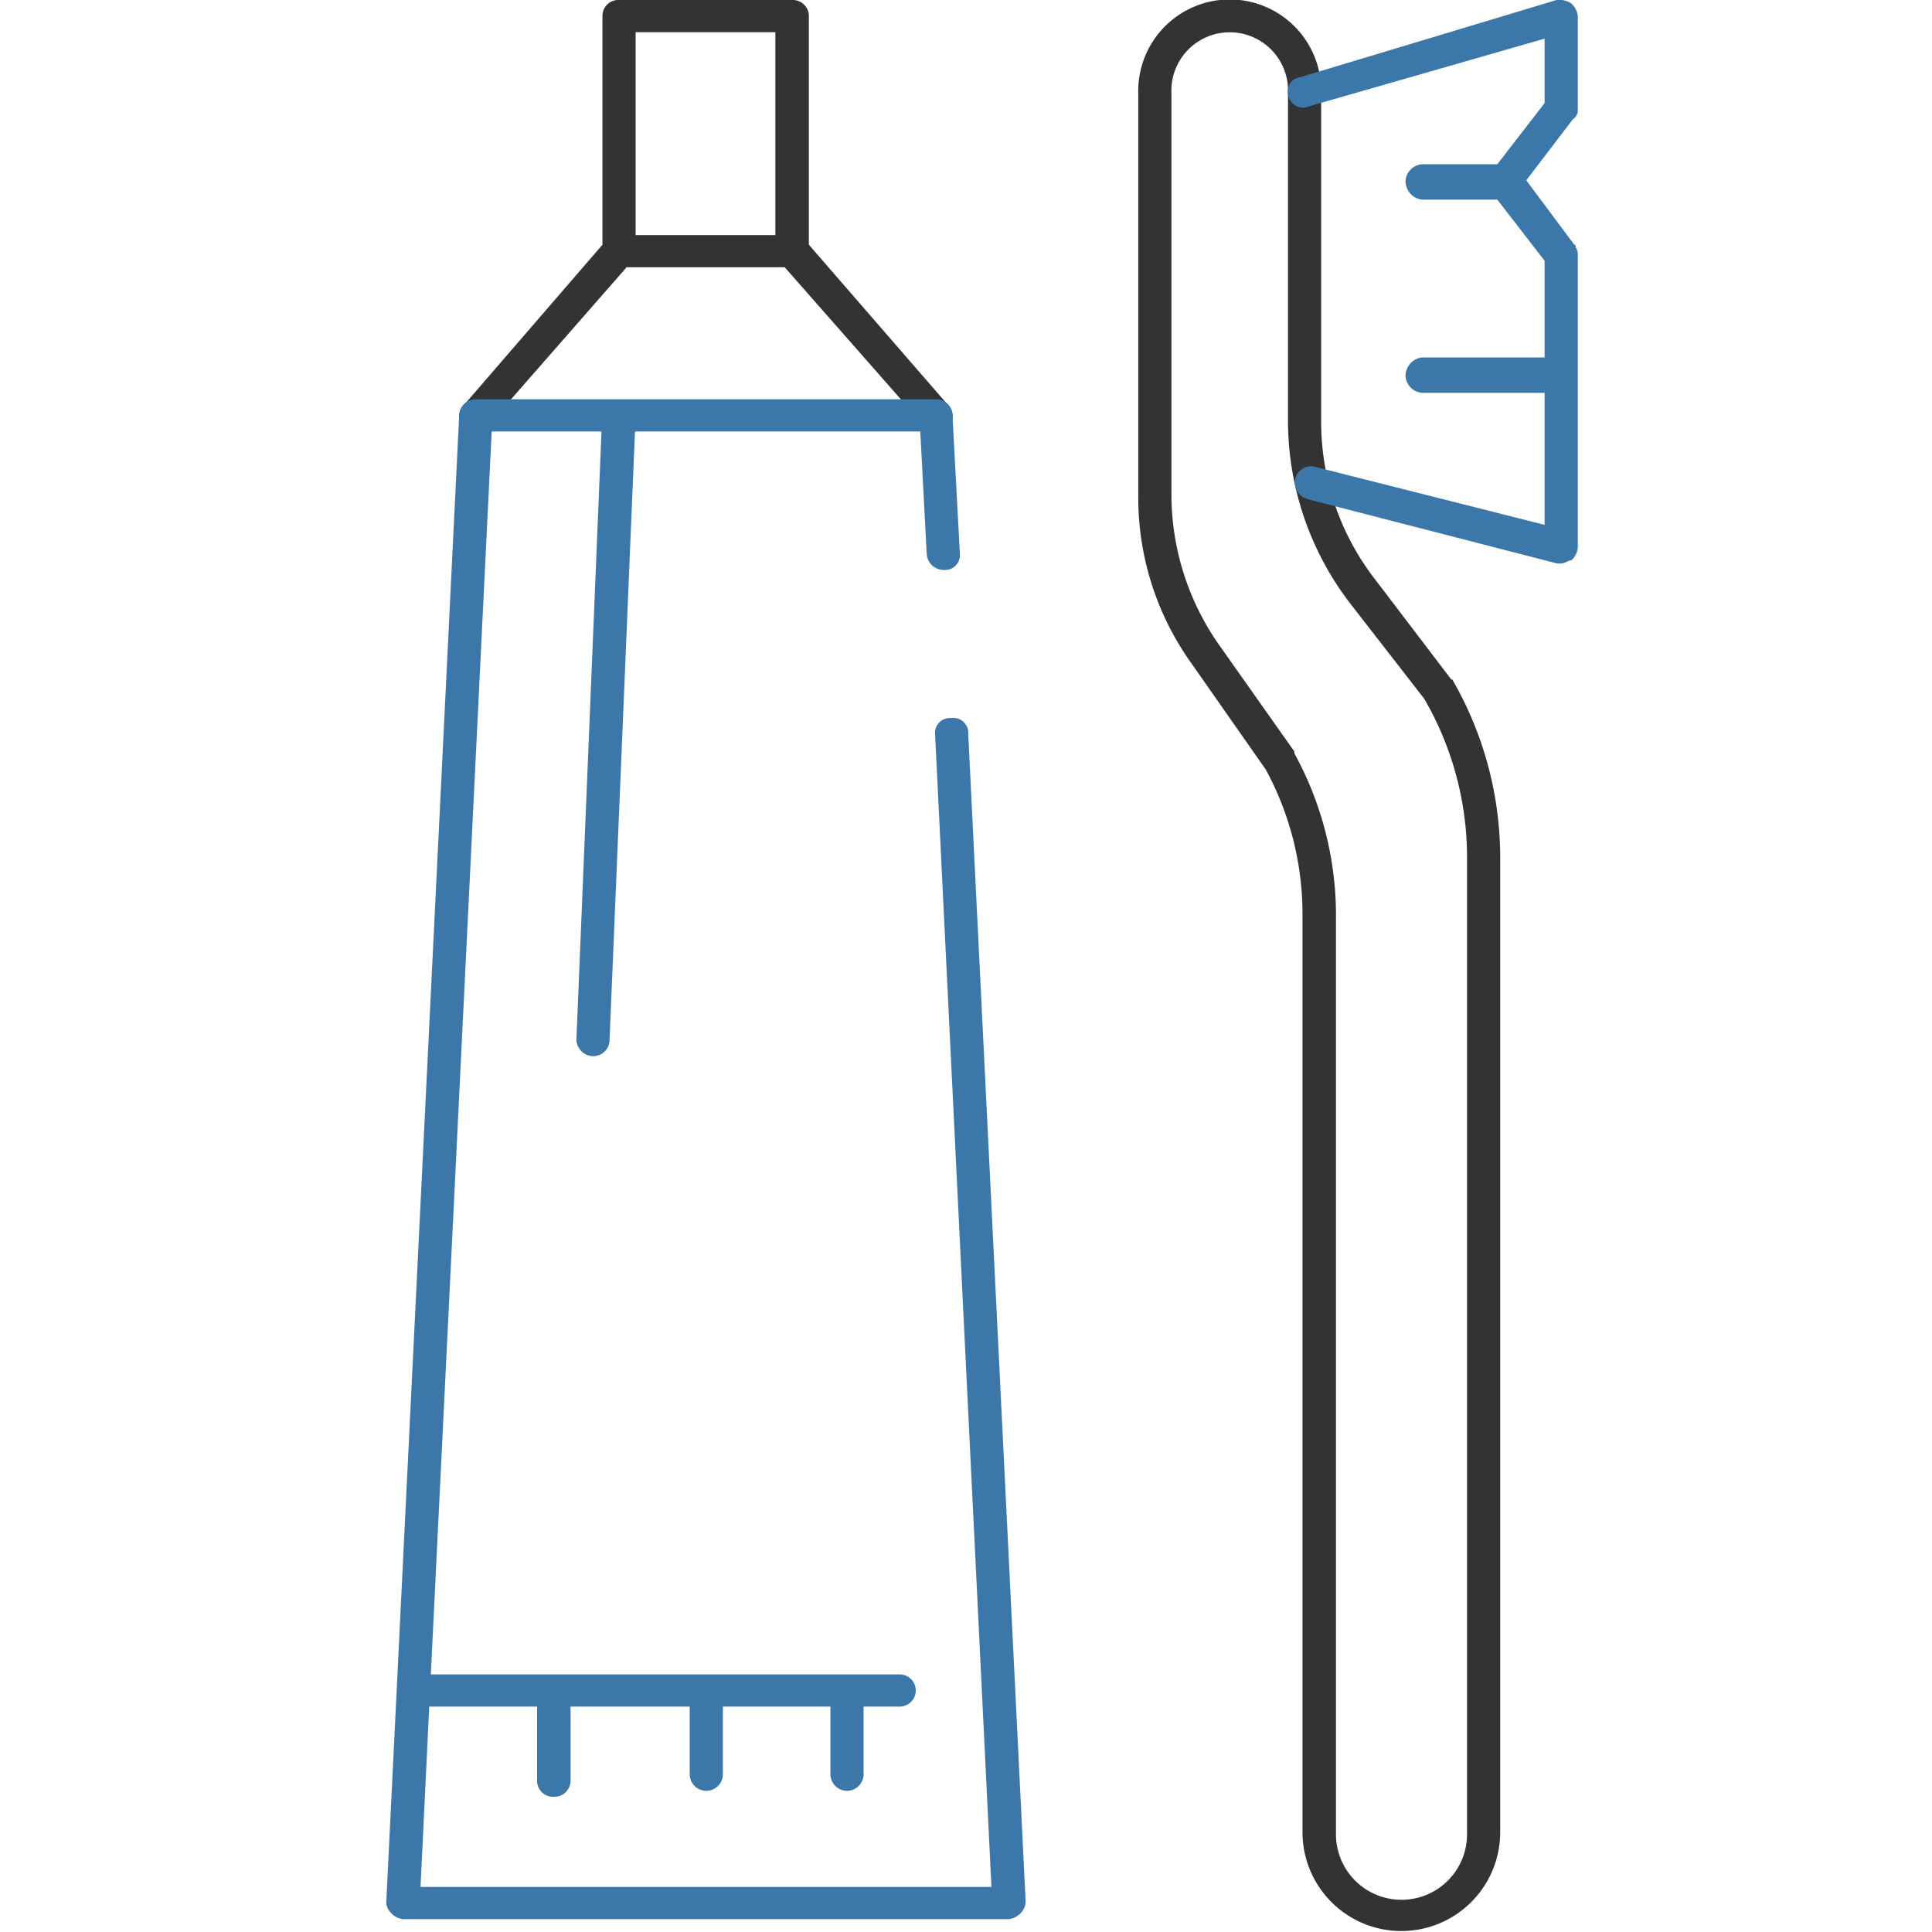
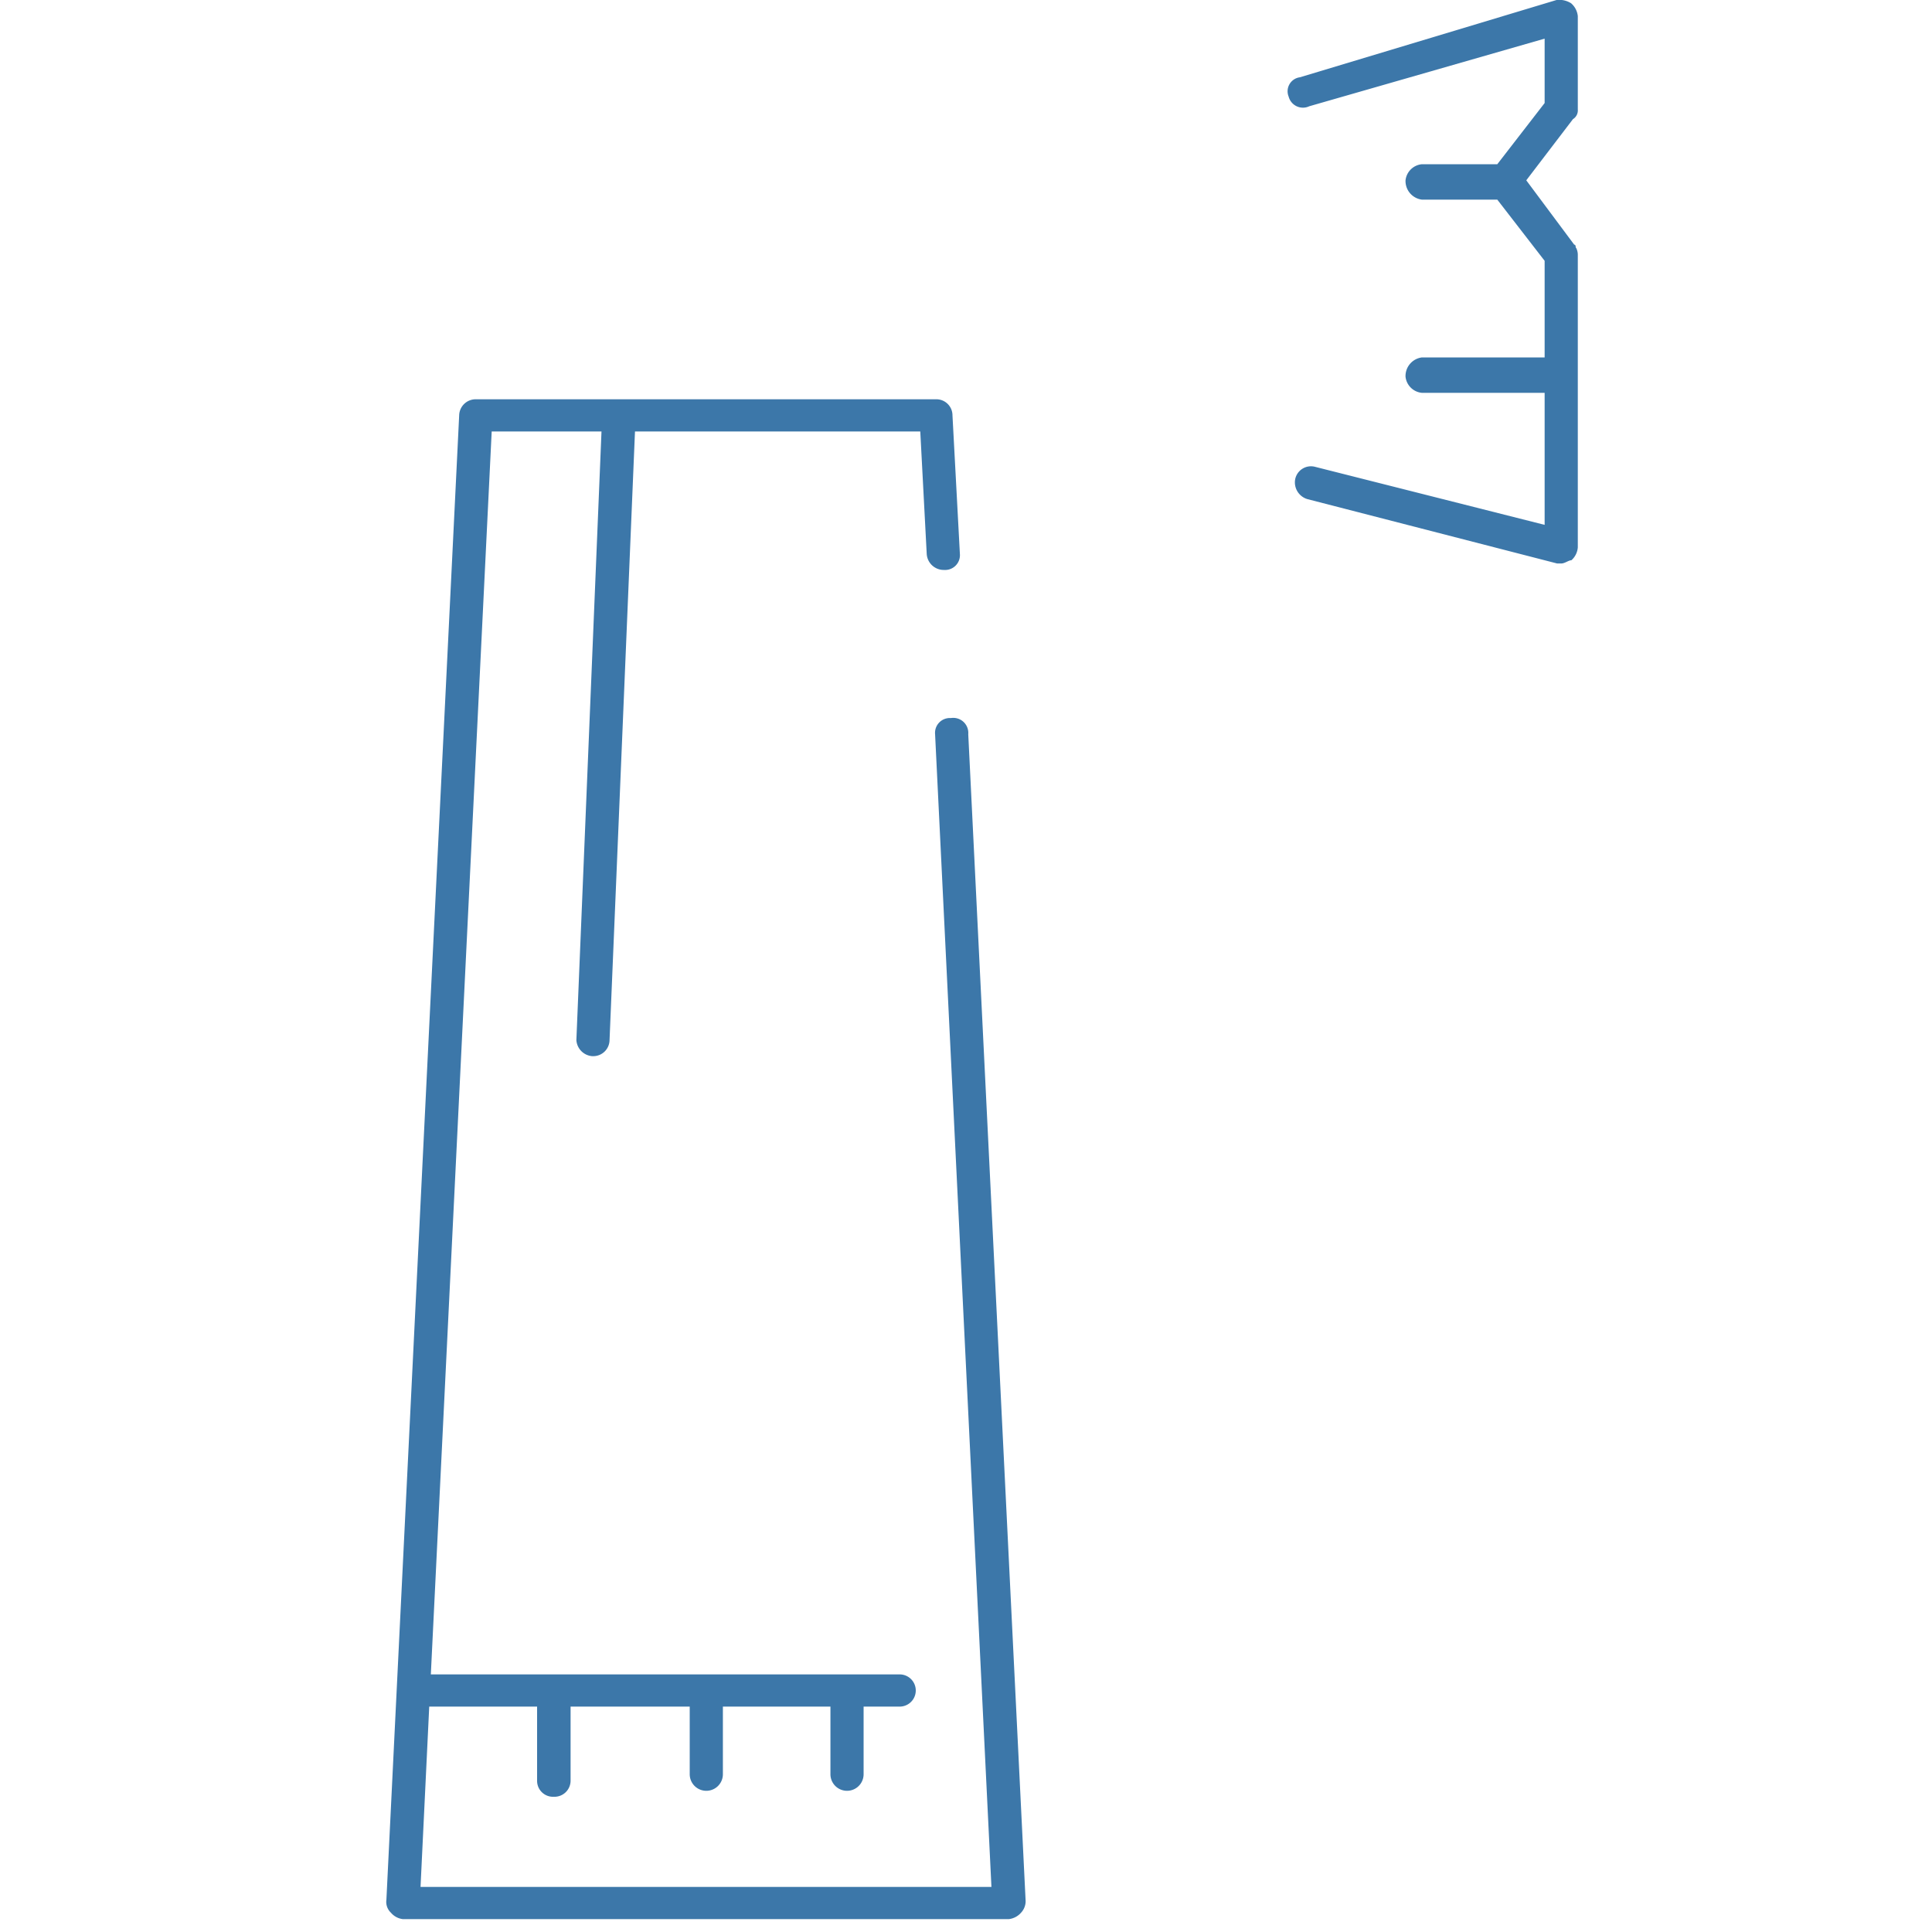
<svg xmlns="http://www.w3.org/2000/svg" id="icn__medical03.svg" width="60" height="60" viewBox="0 0 60 60">
  <defs>
    <style>
      .cls-1 {
        fill: #fff;
        fill-opacity: 0;
      }

      .cls-2 {
        fill: #333;
      }

      .cls-2, .cls-3 {
        fill-rule: evenodd;
      }

      .cls-3 {
        fill: #3c77a9;
      }
    </style>
  </defs>
  <rect id="長方形_722" data-name="長方形 722" class="cls-1" width="60" height="60" />
-   <path id="シェイプ_1235" data-name="シェイプ 1235" class="cls-2" d="M1945.12,10711.6v-7.1a0.5,0.5,0,0,0-.52-0.5h-5.38a0.491,0.491,0,0,0-.51.5v7.1l-4.32,5a0.478,0.478,0,0,0,.05.7,0.431,0.431,0,0,0,.34.1,0.367,0.367,0,0,0,.39-0.2l4.29-4.9h4.91l4.31,4.9a0.456,0.456,0,0,0,.73.1,0.486,0.486,0,0,0,.05-0.7Zm-1.04-6.6v6.3h-4.34v-6.3h4.34Zm21.02,20.1h-0.03l-2.36-3.1a7.984,7.984,0,0,1-1.68-4.9v-10.2a2.841,2.841,0,1,0-5.68,0v12.5a8.839,8.839,0,0,0,1.65,5.2l2.31,3.3a9.4,9.4,0,0,1,1.14,4.5v28.5a3.07,3.07,0,1,0,6.14,0v-30.3A11.029,11.029,0,0,0,1965.1,10725.1Zm0.46,35.8a2.036,2.036,0,1,1-4.07,0v-28.5a10.457,10.457,0,0,0-1.29-5c-0.01-.1-0.02-0.1-0.03-0.1l-2.33-3.3a8.14,8.14,0,0,1-1.46-4.6v-12.5a1.812,1.812,0,1,1,3.62,0v10.2a9.32,9.32,0,0,0,1.9,5.6l2.33,3a9.8,9.8,0,0,1,1.33,4.9v30.3Z" transform="translate(-1920 -10704)" />
  <path id="シェイプ_1235-2" data-name="シェイプ 1235" class="cls-3" d="M1969,10707.4v-2.9a0.607,0.607,0,0,0-.21-0.4,0.7,0.7,0,0,0-.45-0.1l-7.97,2.4a0.438,0.438,0,0,0-.35.6,0.459,0.459,0,0,0,.64.3l7.31-2.1v2l-1.47,1.9h-2.34a0.564,0.564,0,0,0-.51.5,0.583,0.583,0,0,0,.51.6h2.34l1.47,1.9v3h-3.81a0.583,0.583,0,0,0-.51.6,0.564,0.564,0,0,0,.51.5h3.81v4.1l-7.12-1.8a0.5,0.5,0,0,0-.63.4,0.543,0.543,0,0,0,.38.6l7.76,2h0.12c0.12,0,.23-0.1.32-0.1a0.59,0.59,0,0,0,.2-0.4v-9.1a0.492,0.492,0,0,0-.05-0.2h-0.01c-0.01-.1-0.03-0.1-0.04-0.1h-0.01l-1.49-2,1.45-1.9A0.32,0.32,0,0,0,1969,10707.4Zm-19.47,18.9a0.46,0.46,0,0,0-.49.5l1.75,35.8h-17.73l0.27-5.6h3.35v2.3a0.494,0.494,0,0,0,.52.5,0.5,0.5,0,0,0,.52-0.5v-2.3h3.7v2.1a0.515,0.515,0,0,0,1.03,0v-2.1h3.34v2.1a0.515,0.515,0,0,0,1.03,0v-2.1h1.12a0.5,0.5,0,1,0,0-1h-14.56l1.89-38.6h3.41l-0.78,18.9a0.534,0.534,0,0,0,.49.5h0.02a0.506,0.506,0,0,0,.52-0.5l0.79-18.9h8.86l0.2,3.8a0.529,0.529,0,0,0,.54.5,0.46,0.46,0,0,0,.49-0.5l-0.23-4.3a0.5,0.5,0,0,0-.51-0.5h-14.29a0.512,0.512,0,0,0-.52.5L1932,10763a0.459,0.459,0,0,0,.14.4,0.571,0.571,0,0,0,.37.2h18.82a0.594,0.594,0,0,0,.38-0.2,0.523,0.523,0,0,0,.14-0.4l-1.78-36.2A0.467,0.467,0,0,0,1949.53,10726.3Z" transform="translate(-1920 -10704)" />
</svg>